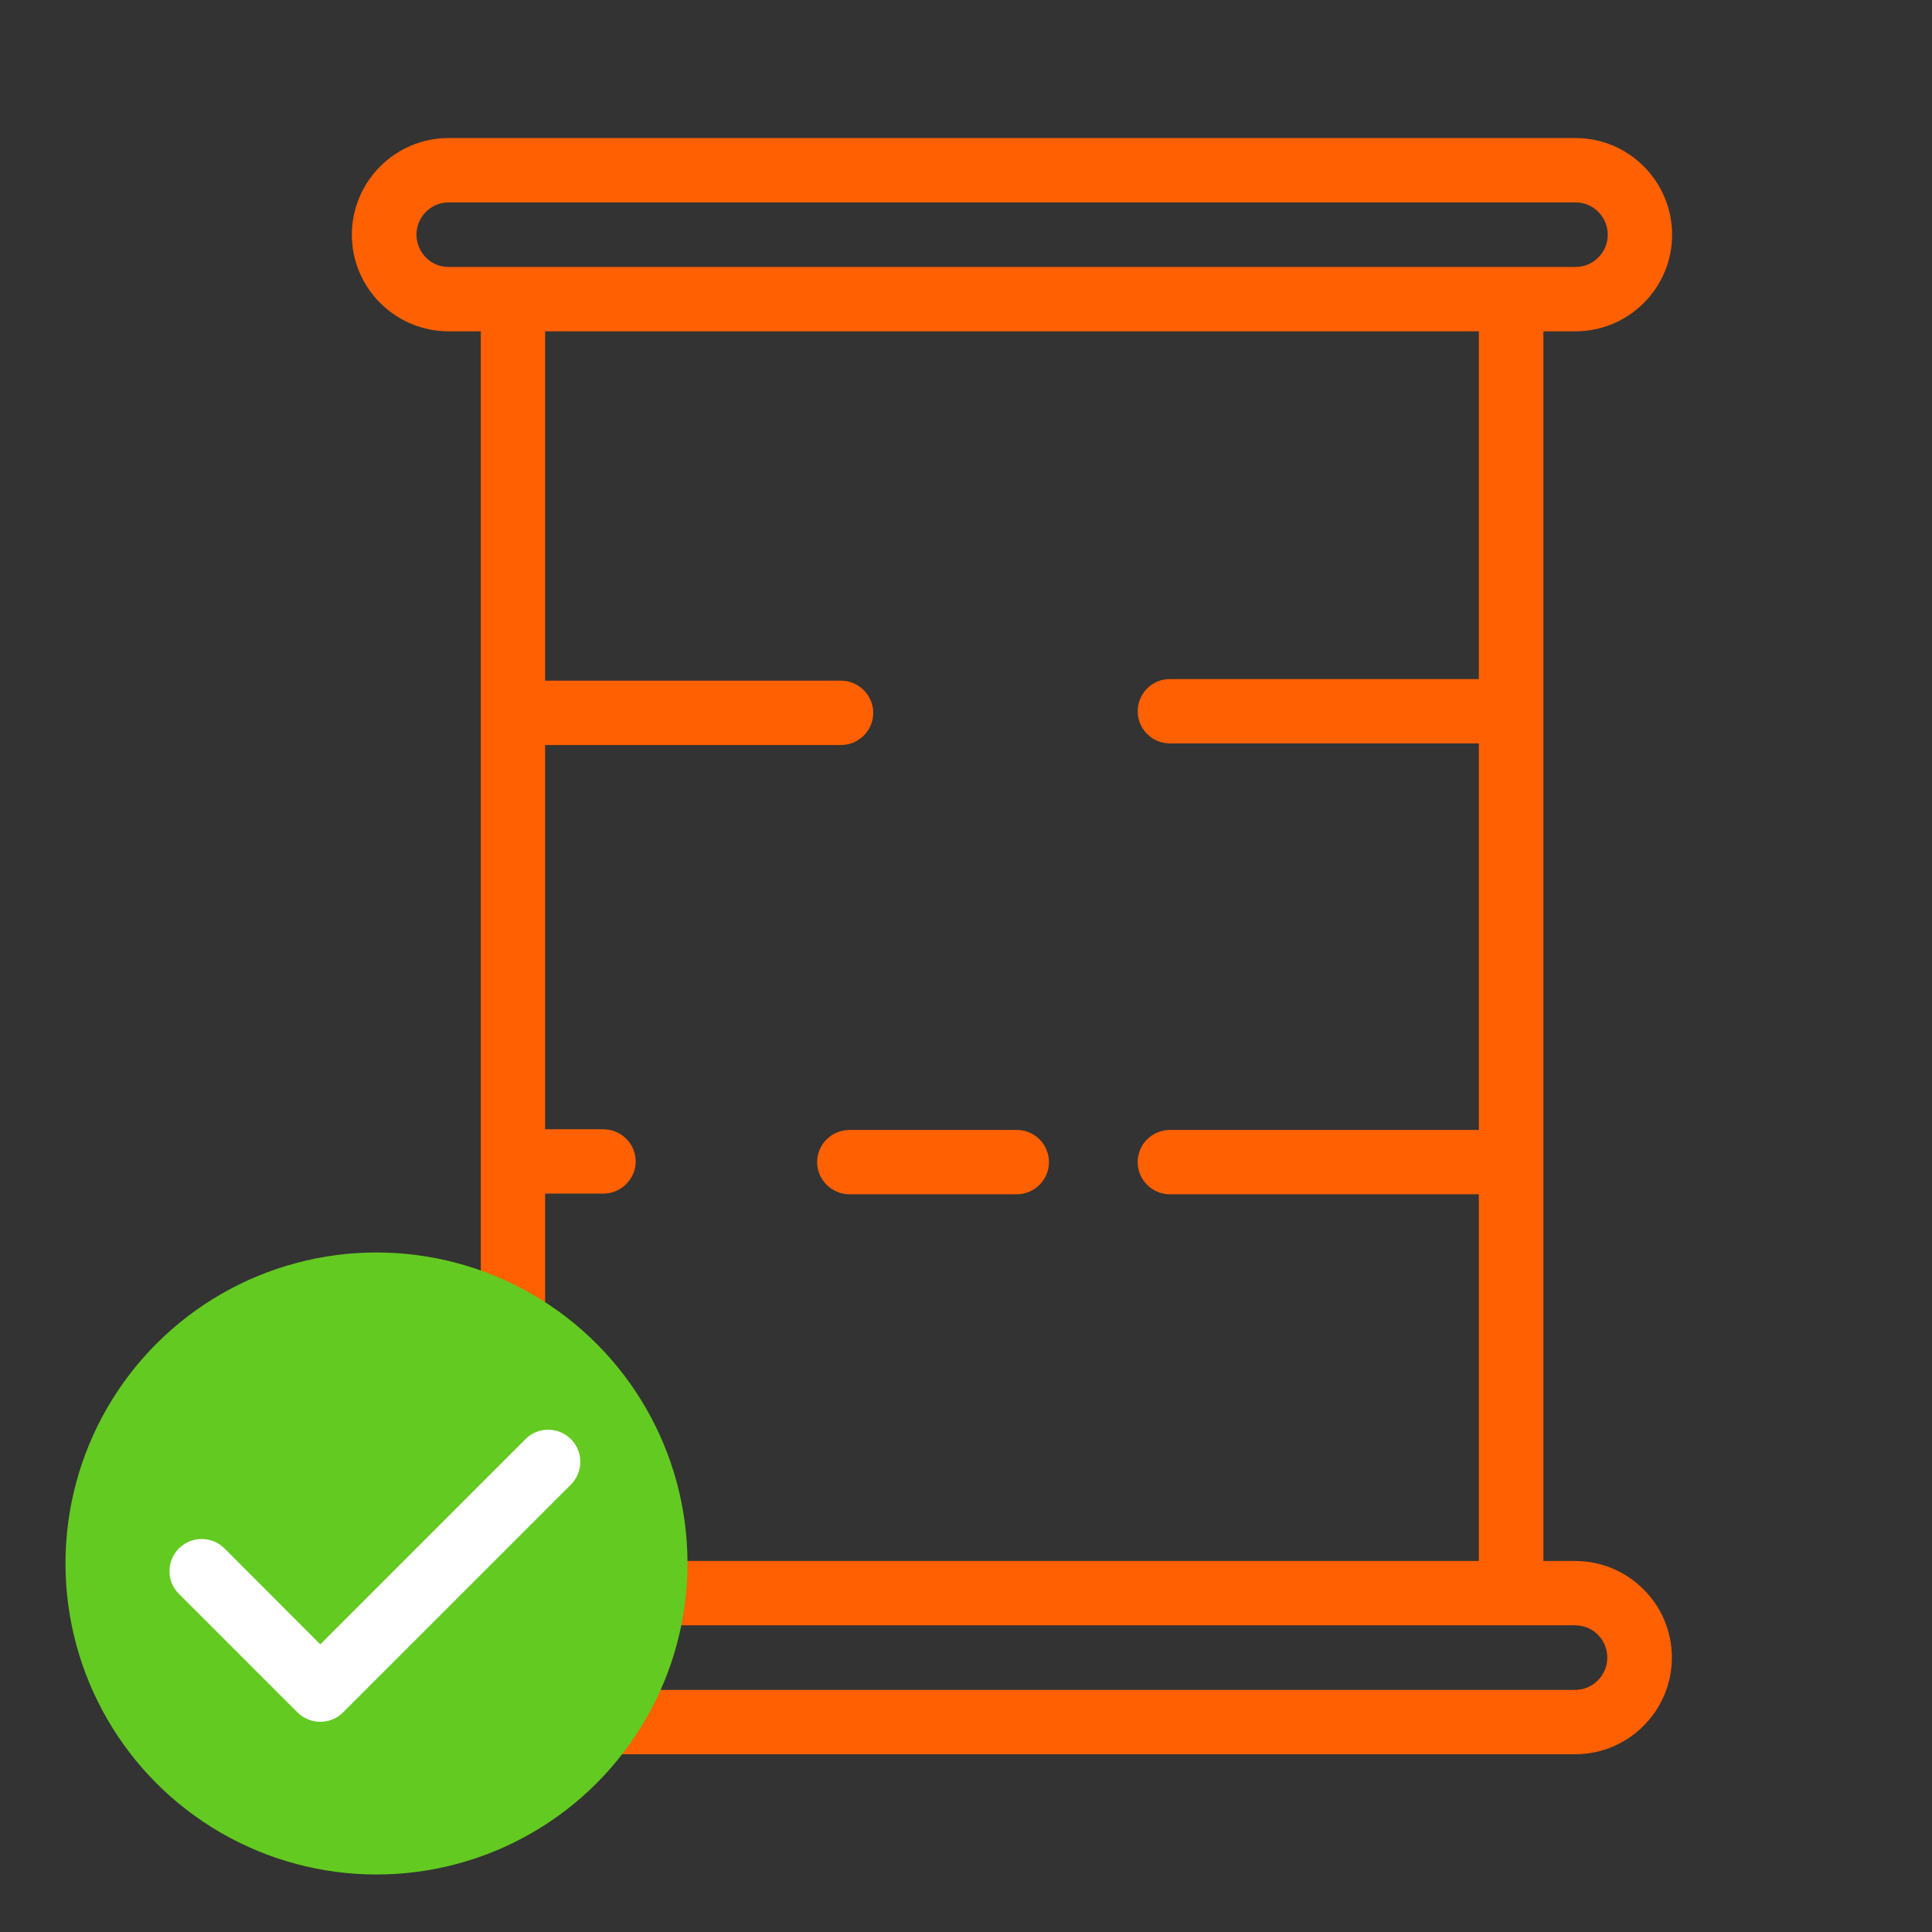
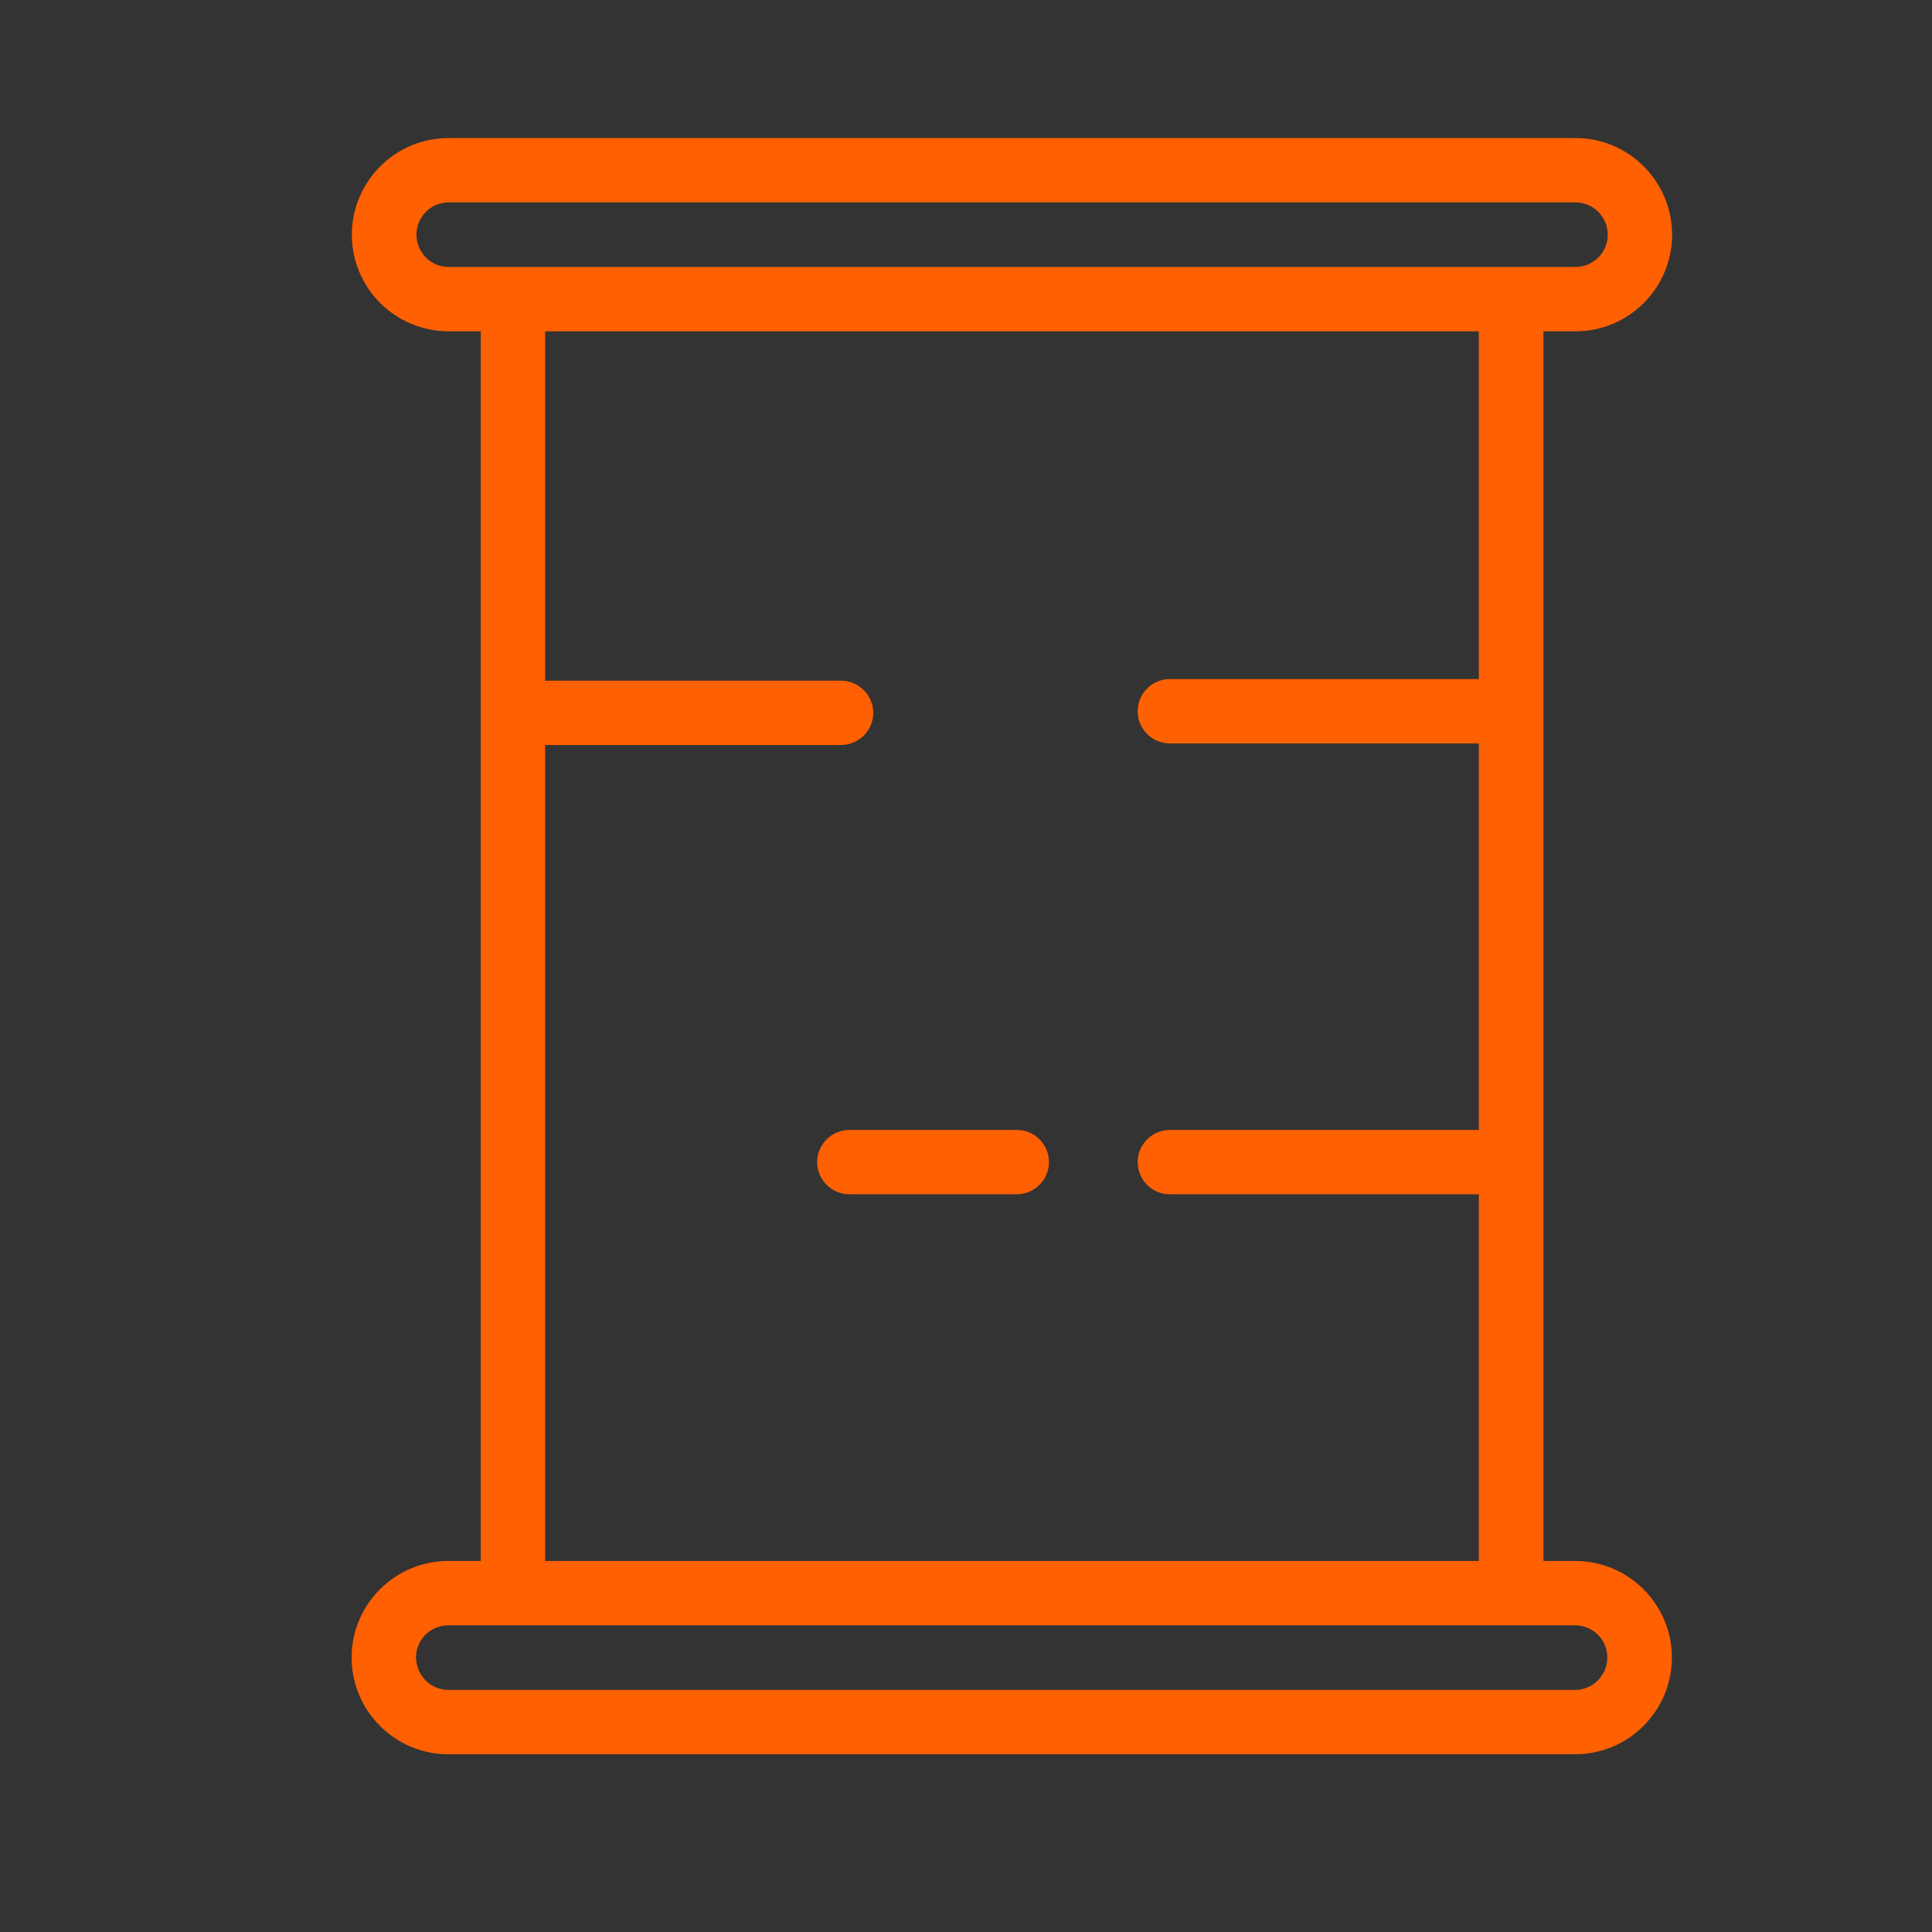
<svg xmlns="http://www.w3.org/2000/svg" xml:space="preserve" width="84.667mm" height="84.667mm" style="shape-rendering:geometricPrecision; text-rendering:geometricPrecision; image-rendering:optimizeQuality; fill-rule:evenodd; clip-rule:evenodd" viewBox="0 0 8467 8467">
  <rect x="0" y="0" width="8467" height="8467" fill="#333333" stroke="none" />
  <defs>
    <style type="text/css">  .fil1 {fill:#63CA21} .fil0 {fill:#FF6002} .fil2 {fill:white}  </style>
  </defs>
  <g id="Слой_x0020_1">
    <path class="fil0" d="M6764 6874l0 -5422 141 0c233,0 423,-190 423,-423 0,-234 -190,-424 -423,-424l-4939 0c-234,0 -424,190 -424,424 0,233 190,423 424,423l141 0 0 5422c17,263 282,204 282,25 0,-1590 0,-3857 0,-5447l4092 0c0,508 0,857 0,1524l-1354 0c-78,0 -141,63 -141,141 0,78 63,141 141,141l1354 0c0,950 0,656 0,1694l-1354 0c-78,0 -141,63 -141,141 0,78 63,141 141,141l1354 0 0 1665c0,181 274,247 283,-25zm-4939 -5845c0,-78 63,-142 141,-142l4939 0c78,0 141,64 141,142 0,77 -63,141 -141,141l-4939 0c-77,0 -139,-61 -141,-141z" />
    <path class="fil0" d="M6903 7688c234,0 424,-190 424,-424 0,-233 -190,-423 -424,-423l-4939 0c-233,0 -423,190 -423,423 0,234 190,424 423,424 5147,0 4719,0 4939,0zm-5080 -424c0,-77 63,-141 141,-141l4939 0c78,0 141,63 141,141 0,78 -63,142 -141,142l-4939 0c-77,-1 -138,-61 -141,-142z" />
    <path class="fil0" d="M3723 4952l733 0c78,0 141,63 141,141l0 0c0,77 -63,141 -141,141l-733 0c-78,0 -142,-64 -142,-141l0 0c0,-78 64,-141 142,-141z" />
-     <path class="fil0" d="M2283 4949l361 0c78,0 142,63 142,141l0 0c0,77 -64,141 -142,141l-361 0c-77,0 -141,-64 -141,-141l0 0c0,-78 64,-141 141,-141z" />
    <path class="fil0" d="M2275 2983l1411 0c77,0 141,64 141,141l0 0c0,78 -64,141 -141,141l-1411 0c-78,0 -141,-63 -141,-141l0 0c0,-77 63,-141 141,-141z" />
-     <circle class="fil1" cx="1650" cy="6852" r="1363" />
-     <path class="fil2" d="M984 6786l518 519c55,55 55,144 0,199l0 0c-54,55 -144,55 -199,0l-519 -519c-55,-54 -55,-144 0,-199l0 0c55,-55 145,-55 200,0z" />
-     <path class="fil2" d="M1305 7305l998 -998c54,-55 144,-55 199,0l0 0c55,55 55,144 0,199l-998 998c-55,55 -144,55 -199,0l0 0c-55,-55 -55,-144 0,-199z" />
  </g>
</svg>